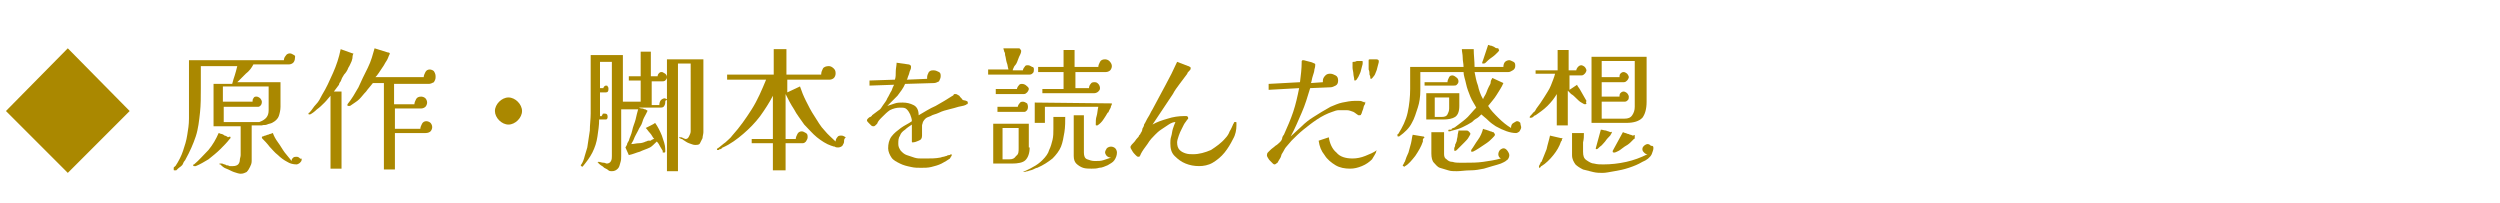
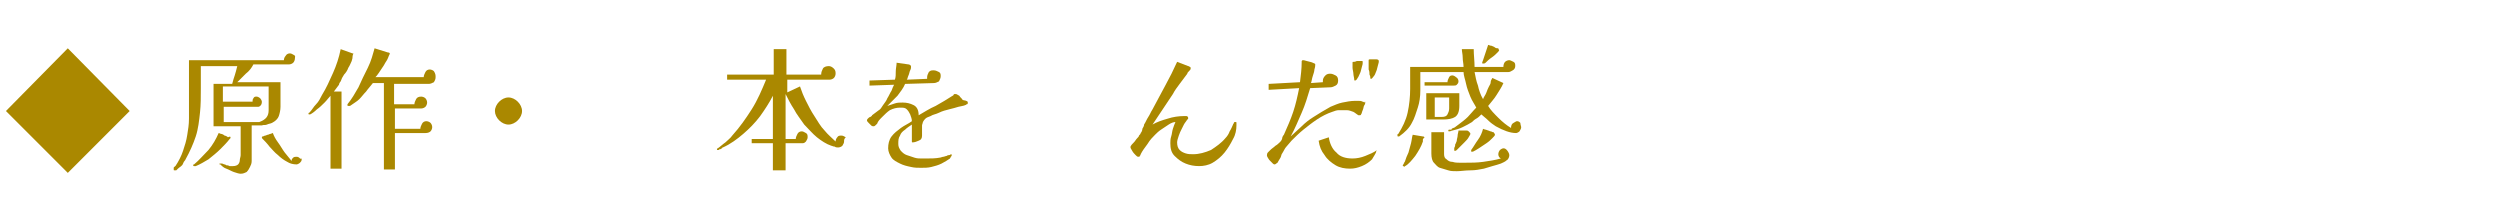
<svg xmlns="http://www.w3.org/2000/svg" version="1.1" id="レイヤー_1" x="0px" y="0px" viewBox="0 0 295 24" style="enable-background:new 0 0 295 24;" xml:space="preserve">
  <style type="text/css">
	.st0{enable-background:new    ;}
	.st1{fill:#AA8800;}
</style>
  <g class="st0">
    <path class="st1" d="M15.3,13.1L8,20.4l-7.3-7.3L8,5.7L15.3,13.1z" />
    <path class="st1" d="M34.8,6.9c0,0.2-0.1,0.4-0.2,0.5s-0.3,0.2-0.5,0.2h-4.2c-0.2,0.4-0.5,0.8-0.9,1.1c-0.3,0.3-0.7,0.7-1,1h5.1   v2.9c0,0.4-0.1,0.8-0.2,1.1s-0.4,0.6-0.8,0.8c-0.2,0.1-0.4,0.1-0.6,0.2s-0.4,0-0.6,0.1c-0.2,0-0.4,0-0.6,0c-0.2,0-0.4,0-0.6,0v3.5   c0,0.2,0,0.5,0,0.7c0,0.3-0.1,0.5-0.2,0.7c-0.1,0.2-0.2,0.4-0.4,0.6c-0.2,0.1-0.4,0.2-0.7,0.2c-0.2,0-0.5-0.1-0.8-0.2   c-0.3-0.1-0.6-0.3-0.9-0.4s-0.5-0.3-0.7-0.5c0,0,0,0-0.1,0c0,0,0,0,0-0.1c0,0,0,0,0.1,0c0,0,0.1,0,0.2,0c0.1,0,0.2,0.1,0.3,0.1   c0.1,0,0.2,0.1,0.2,0.1c0.1,0,0.2,0,0.4,0.1c0.1,0,0.3,0,0.4,0c0.3,0,0.5-0.1,0.6-0.2c0.1-0.1,0.2-0.3,0.2-0.5   c0-0.2,0.1-0.4,0.1-0.6c0-0.6,0-1.1,0-1.7c0-0.6,0-1.1,0-1.7h-3.2v-5l2.2,0c0.1-0.4,0.2-0.7,0.3-1c0.1-0.3,0.2-0.7,0.3-1.1h-4.3   c0,0.4,0,0.9,0,1.3s0,0.9,0,1.3c0,1,0,2-0.1,2.9s-0.2,1.9-0.5,2.8c-0.3,0.9-0.7,1.8-1.2,2.7c0,0.1-0.2,0.2-0.3,0.5   s-0.4,0.4-0.6,0.6c0,0-0.1,0.1-0.1,0.1c0,0-0.1,0.1-0.1,0.1c0,0,0,0-0.1,0c0,0-0.1,0-0.1,0c-0.1,0-0.1,0-0.1-0.1c0,0,0,0,0-0.1   c0,0,0-0.1,0-0.1c0,0,0-0.1,0.1-0.1c0,0,0-0.1,0.1-0.1c0.4-0.6,0.7-1.2,0.9-1.8c0.2-0.6,0.4-1.2,0.5-1.9c0.1-0.6,0.2-1.2,0.2-1.9   c0-0.6,0-1.2,0-1.9c0-0.8,0-1.6,0-2.5s0-1.7,0-2.5h11.2c0-0.2,0.1-0.4,0.2-0.5c0.1-0.2,0.3-0.3,0.5-0.3c0.2,0,0.3,0.1,0.5,0.2   S34.8,6.7,34.8,6.9z M27.2,16.2C27.2,16.2,27.2,16.2,27.2,16.2c0,0.1,0,0.1,0,0.1c0,0-0.1,0.1-0.1,0.1c-0.3,0.4-0.7,0.8-1.1,1.2   c-0.4,0.4-0.9,0.8-1.4,1.2c-0.5,0.3-1,0.6-1.5,0.8c0,0,0,0-0.1,0c0,0-0.1,0-0.1,0c-0.1,0-0.1,0-0.1-0.1c0-0.1,0-0.1,0.1-0.1   c0,0,0,0,0,0c0,0,0,0,0,0c0.6-0.5,1.1-1.1,1.7-1.7c0.5-0.6,0.9-1.3,1.2-2c0.1,0,0.2,0.1,0.3,0.1c0.1,0,0.3,0.1,0.4,0.2   c0.1,0,0.3,0.1,0.4,0.2C27.1,16.1,27.2,16.1,27.2,16.2z M31.7,13c0-0.5,0-1,0-1.4s0-1,0-1.4h-5.4v1.8h3.5c0-0.1,0-0.3,0.1-0.4   c0.1-0.2,0.2-0.2,0.4-0.2c0.1,0,0.3,0.1,0.4,0.2c0.1,0.1,0.2,0.3,0.2,0.4c0,0.1,0,0.2-0.1,0.4c-0.1,0.1-0.2,0.2-0.3,0.2h-4.1v1.8   h4.2C31.4,14.1,31.7,13.7,31.7,13z M35.6,18.8c0,0.2-0.1,0.3-0.2,0.4s-0.3,0.2-0.4,0.2c-0.4,0-0.8-0.1-1.1-0.3   c-0.4-0.2-0.8-0.5-1.1-0.8c-0.4-0.3-0.7-0.7-1-1c-0.3-0.4-0.6-0.7-0.8-0.9c-0.1-0.1-0.1-0.1-0.1-0.2c0,0,0-0.1,0.1-0.1h0   c0.1,0,0.2-0.1,0.3-0.1s0.2-0.1,0.3-0.1c0.1,0,0.2-0.1,0.3-0.1c0.1,0,0.2-0.1,0.3-0.1c0.1,0.3,0.3,0.7,0.6,1.1s0.5,0.8,0.8,1.2   c0.3,0.4,0.6,0.7,0.8,1c0-0.2,0.1-0.3,0.2-0.4c0.1-0.1,0.3-0.1,0.4-0.1c0.2,0,0.3,0.1,0.4,0.2S35.6,18.6,35.6,18.8z" />
    <path class="st1" d="M41.6,6.7c0,0.1,0,0.2-0.1,0.5c-0.1,0.2-0.2,0.5-0.4,0.8c-0.1,0.3-0.3,0.6-0.5,0.8c-0.2,0.3-0.3,0.5-0.4,0.8   C40.1,9.7,40,9.9,40,10c-0.1,0.1-0.2,0.3-0.3,0.4c-0.1,0.1-0.2,0.3-0.3,0.4h0.9v9.1h-1.3v-8.6c-0.2,0.2-0.4,0.5-0.7,0.8   c-0.3,0.3-0.6,0.6-0.9,0.8c-0.3,0.3-0.6,0.5-0.8,0.6c0,0-0.1,0-0.1,0c-0.1,0-0.1,0-0.1-0.1c0,0,0-0.1,0.1-0.1   c0.3-0.3,0.5-0.7,0.8-1c0.3-0.3,0.5-0.7,0.7-1.1c0.5-0.8,0.9-1.7,1.3-2.6c0.4-0.9,0.7-1.8,0.9-2.8l1.4,0.5c0,0,0,0,0.1,0   c0,0,0,0,0,0C41.6,6.6,41.6,6.6,41.6,6.7z M51.4,9.1c0,0.3-0.1,0.4-0.2,0.6c-0.2,0.1-0.4,0.2-0.6,0.2h-4.1v2.4h2.4   c0-0.2,0.1-0.4,0.2-0.6c0.1-0.2,0.3-0.3,0.6-0.3c0.2,0,0.4,0.1,0.5,0.2s0.2,0.3,0.2,0.5c0,0.2-0.1,0.4-0.2,0.5   c-0.1,0.1-0.3,0.2-0.5,0.2h-3.1v2.4h3c0-0.2,0.1-0.4,0.2-0.6c0.1-0.2,0.3-0.3,0.5-0.3c0.2,0,0.4,0.1,0.5,0.2s0.2,0.3,0.2,0.5   c0,0.2-0.1,0.4-0.2,0.5c-0.1,0.1-0.3,0.2-0.6,0.2h-3.6V20h-1.3V9.8h-1.3c-0.3,0.4-0.6,0.7-0.8,1c-0.3,0.3-0.5,0.6-0.8,0.9   c-0.3,0.3-0.7,0.5-1.1,0.8c0,0,0,0-0.1,0c0,0-0.1,0-0.1,0c-0.1,0-0.1,0-0.1-0.1c0,0,0-0.1,0-0.1c0.5-0.6,0.9-1.3,1.3-2   C42.6,9.6,43,8.8,43.4,8c0.4-0.8,0.6-1.6,0.8-2.3l1.6,0.5c0,0,0,0,0.1,0s0,0,0,0c0,0,0.1,0.1,0.1,0.1c0,0.1-0.1,0.2-0.2,0.5   c-0.1,0.3-0.3,0.5-0.5,0.9c-0.2,0.3-0.4,0.6-0.6,0.9c-0.2,0.3-0.3,0.4-0.4,0.5H50c0-0.2,0.1-0.4,0.2-0.6c0.1-0.2,0.3-0.3,0.5-0.3   c0.2,0,0.4,0.1,0.5,0.2C51.4,8.7,51.4,8.9,51.4,9.1z" />
    <path class="st1" d="M61.6,13.1c0,0.4-0.2,0.8-0.5,1.1c-0.3,0.3-0.7,0.5-1.1,0.5c-0.4,0-0.8-0.2-1.1-0.5s-0.5-0.7-0.5-1.1   s0.2-0.8,0.5-1.1c0.3-0.3,0.7-0.5,1.1-0.5c0.4,0,0.8,0.2,1.1,0.5C61.4,12.3,61.6,12.7,61.6,13.1z" />
-     <path class="st1" d="M78.5,12.1c0,0.2-0.1,0.4-0.2,0.5s-0.3,0.1-0.5,0.1h-2.4c0.2,0.1,0.3,0.1,0.4,0.1c0.1,0,0.2,0.1,0.3,0.1   c0.1,0,0.2,0.1,0.2,0.1c0.1,0,0.1,0.1,0.1,0.1c0,0-0.1,0.2-0.2,0.4c-0.1,0.2-0.3,0.5-0.4,0.9s-0.4,0.7-0.5,1   c-0.2,0.4-0.4,0.7-0.5,1c-0.1,0.3-0.3,0.5-0.3,0.6c0.3,0,0.6-0.1,0.9-0.1c0.3,0,0.6-0.1,0.8-0.2c0.1,0,0.2-0.1,0.3-0.1   c0.1,0,0.1,0,0.2,0c0.1,0,0.1,0,0.2-0.1c0.1,0,0.1-0.1,0.3-0.1c-0.2-0.2-0.3-0.5-0.5-0.7c-0.2-0.2-0.3-0.4-0.5-0.6   c0.2-0.1,0.4-0.2,0.6-0.3c0.2-0.1,0.4-0.2,0.5-0.3c0.3,0.4,0.6,1,0.8,1.5c0.2,0.6,0.4,1.1,0.4,1.6v0.1c0,0,0,0.1,0,0.2   c0,0.1-0.1,0.1-0.1,0.1c0,0-0.1,0-0.1,0c0,0,0,0-0.1,0c0,0,0-0.1,0-0.1c0,0,0,0,0-0.1c-0.1-0.2-0.2-0.3-0.3-0.5   c-0.1-0.2-0.2-0.4-0.4-0.6c-0.3,0.3-0.6,0.6-0.8,0.7c-0.4,0.2-0.8,0.3-1.2,0.5c-0.4,0.1-0.8,0.3-1.3,0.4l-0.4-0.9   c0.1-0.2,0.2-0.3,0.2-0.4c0-0.1,0.1-0.2,0.2-0.4c0.1-0.4,0.3-0.7,0.4-1.2s0.3-0.9,0.4-1.3c0.1-0.4,0.2-0.9,0.3-1.2h-2v5.5   c0,0.3,0,0.5-0.1,0.8s-0.1,0.5-0.3,0.7s-0.4,0.3-0.7,0.3c-0.1,0-0.3,0-0.4-0.1c-0.1-0.1-0.3-0.2-0.5-0.3c-0.1-0.1-0.2-0.2-0.4-0.3   c-0.1-0.1-0.3-0.2-0.3-0.3c-0.1,0-0.1-0.1,0-0.1c0,0,0,0,0.1,0c0.1,0,0.3,0.1,0.5,0.1c0.2,0,0.3,0.1,0.4,0.1c0.2,0,0.4-0.1,0.5-0.3   s0.1-0.4,0.1-0.6V7.3h-1.4c0,0.3,0,0.7,0,1c0,0.3,0,0.6,0,0.9v1.2h0.4c0-0.1,0.1-0.2,0.1-0.2s0.1-0.1,0.2-0.1c0.1,0,0.2,0,0.2,0.1   c0.1,0.1,0.1,0.2,0.1,0.3c0,0.3-0.1,0.4-0.3,0.4h-0.7V12c0,0.3,0,0.6,0,0.8s0,0.6,0,0.9H71c0-0.1,0.1-0.1,0.1-0.2   c0-0.1,0.1-0.1,0.2-0.1c0.3,0,0.4,0.1,0.4,0.4c0,0.2-0.1,0.3-0.2,0.3c0,0-0.1,0-0.1,0c0,0-0.1,0-0.1,0c0,0,0,0,0,0c0,0,0,0,0,0   h-0.6c0,0.7-0.1,1.3-0.2,2c-0.1,0.7-0.3,1.3-0.6,1.9c-0.3,0.6-0.7,1.1-1.1,1.6c-0.1,0.1-0.1,0.1-0.2,0c-0.1-0.1-0.1-0.1,0-0.2   c0.2-0.3,0.3-0.6,0.4-1c0.1-0.3,0.2-0.7,0.3-1c0.1-0.7,0.2-1.3,0.3-2c0-0.7,0.1-1.3,0.1-2c0-1.1,0-2.3,0-3.4s0-2.3,0-3.5h3.8v5.5   h2.1V9.5h-1.4V9h1.4V6.1h1.2V9h0.8c0-0.2,0.1-0.3,0.2-0.4c0.1-0.1,0.2-0.1,0.3-0.1c0.1,0,0.2,0.1,0.4,0.2c0.1,0.1,0.2,0.2,0.2,0.4   c0,0.2-0.1,0.3-0.2,0.4s-0.3,0.1-0.4,0.1h-1.2v2.8h0.9c0-0.3,0.1-0.5,0.2-0.6c0.1-0.1,0.3-0.2,0.4-0.2c0.1,0,0.3,0.1,0.4,0.2   C78.5,11.8,78.5,11.9,78.5,12.1z M83,15c0,0.2,0,0.4,0,0.6c0,0.2-0.1,0.5-0.1,0.7c-0.1,0.2-0.2,0.4-0.3,0.6   c-0.1,0.2-0.3,0.2-0.6,0.2c-0.2,0-0.4-0.1-0.7-0.2c-0.3-0.1-0.5-0.3-0.7-0.4c-0.1-0.1-0.1-0.1-0.2-0.1c-0.1,0-0.1-0.1-0.2-0.1   c-0.1,0-0.1-0.1,0-0.1c0,0,0.1,0,0.1,0c0.1,0,0.2,0,0.3,0.1c0.1,0,0.2,0.1,0.3,0.1c0.2,0,0.3-0.1,0.4-0.3c0.1-0.2,0.2-0.4,0.2-0.6   c0-0.2,0-0.4,0-0.5V7.5H80v12.7h-1.3V7H83V15z" />
    <path class="st1" d="M99.6,16.7c0,0.2-0.1,0.3-0.2,0.5c-0.1,0.1-0.3,0.2-0.5,0.2c-0.1,0-0.3,0-0.4-0.1c-0.2,0-0.3-0.1-0.4-0.1   c-0.6-0.2-1.2-0.6-1.7-1c-0.5-0.4-1-1-1.5-1.5c-0.4-0.6-0.9-1.2-1.2-1.8c-0.4-0.6-0.7-1.2-1-1.8v5.3h1.2c0-0.2,0.1-0.4,0.2-0.6   c0.1-0.2,0.3-0.3,0.5-0.3c0.2,0,0.3,0.1,0.5,0.2s0.2,0.3,0.2,0.5c0,0.2-0.1,0.3-0.2,0.5c-0.1,0.1-0.2,0.2-0.4,0.2l-2,0v3.2h-1.5   v-3.2l-2.5,0v-0.5l2.5,0v-5.1c-0.4,0.8-1,1.7-1.5,2.4c-0.6,0.8-1.3,1.5-2,2.1c-0.7,0.6-1.5,1.2-2.4,1.6c0,0-0.1,0-0.1,0.1   c-0.1,0-0.1,0.1-0.2,0.1c-0.1,0-0.1,0-0.2,0.1c-0.1,0-0.1,0-0.1,0c-0.1,0-0.1,0-0.1-0.1c0,0,0-0.1,0.1-0.1c0.3-0.2,0.6-0.5,0.9-0.7   c0.3-0.3,0.6-0.5,0.8-0.8c0.9-1,1.6-2,2.3-3.1s1.2-2.3,1.7-3.5l-4.6,0V8.8l5.5,0v-3h1.5v3h4.1c0-0.3,0.1-0.5,0.2-0.7   c0.1-0.2,0.4-0.3,0.7-0.3c0.2,0,0.4,0.1,0.6,0.3s0.2,0.4,0.2,0.6c0,0.2-0.1,0.4-0.2,0.5c-0.1,0.1-0.3,0.2-0.5,0.2l-5,0v1.5l1.5-0.7   c0.2,0.6,0.4,1.1,0.7,1.7c0.3,0.6,0.6,1.2,1,1.8c0.4,0.6,0.7,1.2,1.2,1.7c0.4,0.5,0.9,0.9,1.3,1.3c0-0.2,0.1-0.4,0.2-0.5   c0.1-0.2,0.3-0.2,0.5-0.2c0.2,0,0.3,0.1,0.5,0.2C99.6,16.4,99.6,16.5,99.6,16.7z" />
    <path class="st1" d="M114.2,12.1c0,0.1,0,0.2-0.1,0.2s-0.1,0.1-0.2,0.1c-0.2,0.1-0.4,0.1-0.8,0.2c-0.3,0.1-0.7,0.2-1.1,0.3   s-0.8,0.2-1.2,0.4s-0.7,0.2-1,0.4c-0.3,0.1-0.5,0.2-0.6,0.3c-0.1,0.1-0.2,0.2-0.3,0.4c0,0.1-0.1,0.3-0.1,0.4c0,0.2,0,0.4,0,0.6   c0,0.2,0,0.4,0,0.6c0,0.3-0.1,0.5-0.4,0.6c-0.2,0.1-0.5,0.2-0.7,0.2c-0.1,0-0.1,0-0.1-0.1s0-0.1,0-0.2c0,0,0-0.1,0-0.1s0-0.1,0-0.1   c0-0.3,0-0.5,0-0.8s0-0.5,0-0.8c-0.3,0.2-0.6,0.4-0.8,0.6c-0.3,0.2-0.5,0.4-0.6,0.7c-0.2,0.3-0.2,0.6-0.2,1c0,0.3,0.1,0.5,0.3,0.8   c0.2,0.2,0.4,0.4,0.7,0.5c0.3,0.1,0.6,0.2,0.9,0.3c0.3,0.1,0.6,0.1,0.8,0.1c0.1,0,0.2,0,0.3,0c0.1,0,0.2,0,0.3,0   c0.5,0,1.1,0,1.6-0.1c0.1,0,0.3-0.1,0.4-0.1s0.3-0.1,0.4-0.1c0,0,0.1-0.1,0.3-0.1c0.1,0,0.2-0.1,0.2-0.1c0.1,0,0.1,0,0.1,0.1   c0,0.1,0,0.1-0.1,0.2c0,0.1-0.1,0.1-0.1,0.2c-0.3,0.2-0.6,0.4-1,0.6s-0.8,0.3-1.2,0.4s-0.8,0.1-1.2,0.1c-0.4,0-0.8,0-1.2-0.1   c-0.5-0.1-0.9-0.2-1.3-0.4s-0.8-0.4-1-0.7s-0.4-0.7-0.4-1.1c0-0.5,0.1-1,0.4-1.4s0.7-0.7,1.1-1c0.4-0.3,0.9-0.5,1.3-0.8   c0-0.3-0.1-0.5-0.2-0.8c-0.1-0.2-0.2-0.4-0.4-0.6c-0.2-0.2-0.4-0.2-0.8-0.2c-0.4,0-0.8,0.1-1.2,0.3c-0.3,0.2-0.6,0.5-0.9,0.8   c-0.3,0.3-0.5,0.5-0.6,0.8c-0.2,0.2-0.3,0.3-0.4,0.3c-0.1,0-0.2,0-0.3-0.1c-0.1-0.1-0.2-0.2-0.3-0.3c-0.1-0.1-0.2-0.2-0.2-0.3   c0,0,0-0.1,0.1-0.2c0.1-0.1,0.2-0.2,0.3-0.2c0.1-0.1,0.2-0.1,0.2-0.2c0.1-0.1,0.3-0.2,0.4-0.3s0.3-0.2,0.4-0.3   c0.2-0.1,0.3-0.3,0.5-0.6c0.2-0.3,0.4-0.5,0.5-0.8c0.2-0.3,0.3-0.6,0.5-0.9c0.1-0.3,0.2-0.5,0.3-0.7l-2.9,0.1l0-0.6l3-0.1   c0.1-0.3,0.1-0.6,0.1-1c0-0.3,0.1-0.7,0.1-1l1.4,0.2c0.1,0,0.1,0,0.2,0.1c0.1,0,0.1,0.1,0.1,0.2c0,0.1,0,0.2-0.1,0.4   c-0.1,0.2-0.1,0.4-0.2,0.6s-0.1,0.4-0.2,0.5l2.4-0.1c0,0,0-0.1,0-0.1c0,0,0,0,0-0.1c0-0.2,0.1-0.4,0.2-0.6c0.2-0.2,0.3-0.2,0.6-0.2   c0.2,0,0.4,0.1,0.6,0.2s0.2,0.3,0.2,0.5c0,0.2-0.1,0.4-0.2,0.6c-0.2,0.1-0.4,0.2-0.6,0.2l-3.4,0.1c-0.2,0.5-0.6,1-0.9,1.4   c-0.4,0.4-0.8,0.8-1.2,1.2c0.3-0.1,0.6-0.2,0.9-0.3c0.3-0.1,0.6-0.1,0.9-0.1c0.5,0,0.9,0.1,1.3,0.3c0.4,0.2,0.6,0.6,0.6,1.2   c0.7-0.4,1.3-0.8,2-1.1c0.7-0.4,1.4-0.8,2-1.2c0,0,0.1,0,0.1-0.1c0,0,0.1-0.1,0.1-0.1c0,0,0.1,0,0.1,0c0,0,0.1,0,0.1,0   c0.1,0,0.2,0.1,0.4,0.2c0.1,0.2,0.3,0.3,0.4,0.5C114.2,11.9,114.2,12,114.2,12.1z" />
-     <path class="st1" d="M122,8.2c0,0.1,0,0.3-0.1,0.4c-0.1,0.1-0.2,0.2-0.4,0.2h-4.9V8.2h2.4c-0.1-0.3-0.1-0.6-0.2-0.8   c-0.1-0.3-0.1-0.6-0.2-0.9c0-0.1,0-0.3-0.1-0.4c0-0.1-0.1-0.3-0.1-0.4h1.8c0.1,0,0.1,0,0.2,0.1c0,0.1,0.1,0.1,0.1,0.2   c0,0,0,0.2-0.1,0.4c-0.1,0.2-0.2,0.4-0.3,0.7c-0.1,0.3-0.2,0.5-0.4,0.7c-0.1,0.2-0.2,0.4-0.2,0.5h1.2c0-0.1,0.1-0.3,0.2-0.4   c0.1-0.2,0.2-0.2,0.4-0.2c0.2,0,0.3,0.1,0.5,0.2C122,7.9,122,8.1,122,8.2z M121.5,17.4c0,0.7-0.2,1.2-0.5,1.5   c-0.3,0.3-0.9,0.4-1.6,0.4h-2.2v-4.7h4.2V17.4z M121.4,10.5c0,0.1-0.1,0.3-0.2,0.4c-0.1,0.1-0.2,0.2-0.4,0.2h-3.3v-0.6h2.5   c0-0.1,0.1-0.3,0.2-0.4c0.1-0.2,0.3-0.2,0.4-0.2c0.2,0,0.4,0.1,0.5,0.2S121.4,10.3,121.4,10.5z M121.3,12.6c0,0.1,0,0.2-0.1,0.4   c-0.1,0.1-0.2,0.2-0.3,0.2h-3.2v-0.6h2.4c0-0.1,0.1-0.3,0.2-0.4c0.1-0.2,0.3-0.2,0.4-0.2c0.2,0,0.3,0.1,0.5,0.2   C121.2,12.2,121.3,12.4,121.3,12.6z M120.2,17.5c0-0.4,0-0.8,0-1.2c0-0.4,0-0.8,0-1.2h-1.9v3.7h0.8c0.4,0,0.6-0.1,0.8-0.4   C120.2,18.2,120.2,17.9,120.2,17.5z M125.7,13.5c0,0.8,0,1.5-0.1,2.1s-0.2,1.2-0.4,1.7c-0.2,0.5-0.6,1-1,1.4   c-0.5,0.4-1.1,0.8-1.8,1.1c-0.1,0-0.3,0.1-0.5,0.2c-0.2,0.1-0.4,0.1-0.6,0.2c-0.2,0-0.3,0.1-0.5,0.1c0,0,0,0-0.1,0c0,0,0,0,0,0   c0,0,0,0,0,0c0,0,0,0,0,0c0,0,0,0,0,0c0.4-0.2,0.9-0.4,1.2-0.6c0.4-0.2,0.8-0.5,1.1-0.8c0.4-0.4,0.7-0.8,0.8-1.2   c0.2-0.4,0.3-0.8,0.4-1.2c0.1-0.4,0.1-0.9,0.1-1.3c0-0.5,0-0.9,0-1.4H125.7z M131.2,12.2c0,0.1,0,0.2-0.1,0.3   c0,0.2-0.1,0.3-0.2,0.5s-0.1,0.3-0.2,0.3c-0.1,0.2-0.3,0.5-0.5,0.8s-0.4,0.5-0.7,0.7c0,0-0.1,0-0.1,0c-0.1,0-0.1,0-0.1-0.1v0   c0-0.4,0-0.7,0.1-1s0.1-0.7,0.2-1.1h-6.3v1.9h-1.2v-2.4L131.2,12.2C131.2,12.1,131.2,12.1,131.2,12.2z M131.2,7.8   c0,0.2-0.1,0.4-0.2,0.5c-0.1,0.1-0.3,0.2-0.5,0.2h-3.6v1.9h1.6c0-0.2,0.1-0.4,0.2-0.5c0.1-0.2,0.3-0.2,0.5-0.2   c0.2,0,0.3,0.1,0.4,0.2c0.1,0.1,0.2,0.3,0.2,0.5c0,0.2-0.1,0.3-0.2,0.4s-0.3,0.2-0.5,0.2h-6.1v-0.5h2.5V8.5h-3V7.9h3v-2h1.3v2h2.8   c0-0.2,0.1-0.4,0.2-0.6c0.1-0.2,0.3-0.3,0.6-0.3c0.2,0,0.4,0.1,0.5,0.2C131.1,7.4,131.2,7.6,131.2,7.8z M131.8,18   c0,0.3-0.1,0.6-0.3,0.9s-0.5,0.4-0.8,0.6c-0.3,0.1-0.6,0.3-1,0.3c-0.3,0.1-0.6,0.1-0.9,0.1c-0.3,0-0.7,0-1-0.1   c-0.3-0.1-0.6-0.3-0.8-0.5s-0.3-0.5-0.3-0.9c0-0.8,0-1.6,0-2.4s0-1.6,0-2.4h1.2V18c0,0.4,0.1,0.7,0.4,0.8c0.3,0.1,0.5,0.2,0.9,0.2   s0.7,0,1-0.1c0.3-0.1,0.6-0.2,0.9-0.3c0,0,0,0,0,0s0,0,0,0c-0.2,0-0.4-0.1-0.5-0.2s-0.2-0.3-0.2-0.4c0-0.2,0.1-0.3,0.2-0.5   c0.1-0.1,0.3-0.2,0.5-0.2s0.4,0.1,0.5,0.2C131.7,17.6,131.8,17.8,131.8,18z" />
    <path class="st1" d="M145.9,14.8c0,0.5-0.1,1.1-0.4,1.6c-0.3,0.6-0.6,1.1-1,1.6c-0.4,0.5-0.9,0.9-1.4,1.2c-0.5,0.3-1.1,0.4-1.6,0.4   c-0.6,0-1.1-0.1-1.6-0.3c-0.5-0.2-0.9-0.5-1.3-0.9s-0.5-0.9-0.5-1.5c0-0.2,0-0.5,0.1-0.8s0.1-0.6,0.2-0.9s0.2-0.6,0.3-0.8   c-0.2,0-0.5,0.1-0.8,0.3c-0.3,0.2-0.6,0.4-0.9,0.6c-0.3,0.2-0.5,0.4-0.7,0.6c-0.3,0.3-0.6,0.6-0.9,1.1c-0.3,0.4-0.6,0.8-0.8,1.2   c0,0.1-0.1,0.2-0.1,0.2c0,0.1-0.1,0.1-0.2,0.1c-0.1,0-0.2-0.1-0.3-0.2s-0.3-0.3-0.4-0.5c-0.1-0.2-0.2-0.3-0.2-0.4c0,0,0-0.1,0-0.1   c0.1-0.2,0.2-0.3,0.4-0.5s0.2-0.3,0.4-0.5c0.1-0.1,0.2-0.2,0.2-0.3c0.1-0.1,0.2-0.2,0.2-0.3c0.1-0.1,0.2-0.3,0.2-0.5   c0.1-0.2,0.2-0.3,0.2-0.5c0.2-0.3,0.3-0.6,0.5-0.9c0.2-0.3,0.3-0.6,0.5-0.9c0.5-0.9,1-1.9,1.5-2.8c0.5-0.9,1-1.9,1.4-2.8l1.3,0.5   c0.1,0,0.2,0.1,0.2,0.1c0.1,0,0.1,0.1,0.1,0.2c0,0.1-0.1,0.2-0.2,0.3c-0.1,0.1-0.2,0.2-0.2,0.3c-0.3,0.4-0.6,0.8-0.9,1.2   c-0.3,0.4-0.6,0.8-0.8,1.2c-0.4,0.6-0.8,1.2-1.2,1.8s-0.8,1.2-1.2,1.8c0.5-0.3,1.1-0.5,1.8-0.7c0.6-0.2,1.3-0.3,1.9-0.3   c0.1,0,0.2,0,0.3,0c0.1,0,0.2,0.1,0.2,0.2c0,0,0,0.1,0,0.1c0,0,0,0.1-0.1,0.1c-0.1,0.2-0.3,0.4-0.4,0.6c-0.1,0.2-0.2,0.4-0.3,0.6   c-0.1,0.2-0.2,0.4-0.3,0.7c-0.1,0.3-0.2,0.6-0.2,0.8c0,0.4,0.1,0.7,0.3,0.9c0.2,0.2,0.4,0.3,0.7,0.4c0.3,0.1,0.6,0.1,0.9,0.1   c0.7,0,1.4-0.2,2.1-0.5c0.6-0.4,1.2-0.8,1.7-1.4c0.2-0.2,0.4-0.5,0.5-0.8c0.2-0.3,0.3-0.6,0.4-0.8c0-0.1,0.1-0.1,0.1-0.2   c0-0.1,0.1-0.1,0.2-0.1c0.1,0,0.1,0,0.1,0.1S145.9,14.7,145.9,14.8z" />
    <path class="st1" d="M161.1,12.1c0,0,0,0.2-0.1,0.3s-0.1,0.4-0.2,0.6c-0.1,0.2-0.1,0.4-0.2,0.5c0,0.1-0.1,0.1-0.2,0.1   c-0.1,0-0.1,0-0.1,0c-0.2-0.1-0.4-0.3-0.6-0.4c-0.3-0.1-0.5-0.2-0.8-0.2c-0.3,0-0.6,0-0.9,0s-0.5,0.1-0.8,0.2   c-0.6,0.2-1.2,0.5-1.8,0.9c-0.6,0.4-1.1,0.8-1.6,1.2c-0.5,0.4-1,0.9-1.4,1.3c-0.2,0.2-0.4,0.5-0.6,0.7c-0.2,0.2-0.3,0.5-0.5,0.8   c-0.1,0.1-0.1,0.3-0.2,0.5c-0.1,0.2-0.2,0.3-0.3,0.5c0,0.1-0.1,0.1-0.2,0.2s-0.2,0.1-0.2,0.1c0,0-0.1,0-0.2-0.1   c-0.1-0.1-0.2-0.2-0.3-0.3c-0.1-0.1-0.2-0.2-0.3-0.4s-0.1-0.2-0.1-0.2c0-0.1,0-0.3,0.1-0.4s0.2-0.2,0.3-0.3   c0.2-0.2,0.4-0.3,0.6-0.5c0.2-0.1,0.4-0.3,0.6-0.5c0.1-0.1,0.2-0.3,0.2-0.4s0.1-0.3,0.2-0.4c0.4-0.9,0.8-1.8,1.1-2.7   c0.3-0.9,0.5-1.8,0.7-2.8l-3.6,0.2l0-0.7l3.7-0.2c0.1-0.8,0.2-1.6,0.2-2.4c0,0,0-0.1,0-0.1s0.1-0.1,0.1-0.1c0.1,0,0.2,0,0.5,0.1   c0.3,0.1,0.5,0.1,0.7,0.2c0.2,0.1,0.3,0.1,0.3,0.2c0,0.1,0,0.3-0.1,0.6c0,0.2-0.1,0.5-0.2,0.8c-0.1,0.3-0.1,0.5-0.2,0.8l1.4-0.1   c0,0,0-0.1,0-0.1c0,0,0-0.1,0-0.1c0-0.2,0.1-0.4,0.3-0.6c0.2-0.2,0.4-0.2,0.6-0.2c0.2,0,0.4,0.1,0.6,0.2c0.2,0.1,0.3,0.3,0.3,0.6   c0,0.3-0.1,0.5-0.3,0.6c-0.2,0.1-0.4,0.2-0.6,0.2l-2.4,0.1c-0.3,1-0.6,2-1,2.9c-0.4,0.9-0.8,1.9-1.3,2.8c0.4-0.4,0.9-0.8,1.3-1.2   c0.4-0.4,0.9-0.8,1.4-1.1c0.6-0.4,1.3-0.8,2-1.2c0.5-0.2,0.9-0.4,1.4-0.5s1-0.2,1.5-0.2c0.1,0,0.2,0,0.4,0s0.3,0,0.5,0.1   c0.1,0,0.2,0.1,0.2,0.1C161.1,11.9,161.1,12,161.1,12.1z M162.4,17.8c0,0.2-0.1,0.3-0.2,0.5c-0.1,0.2-0.2,0.3-0.3,0.5   c-0.3,0.3-0.7,0.6-1.2,0.8c-0.5,0.2-0.9,0.3-1.4,0.3c-0.6,0-1.2-0.1-1.7-0.4c-0.5-0.3-1-0.7-1.3-1.2c-0.4-0.5-0.6-1-0.7-1.7   l1.2-0.4c0.1,0.7,0.4,1.4,0.9,1.8c0.4,0.5,1.1,0.7,1.9,0.7c0.5,0,1-0.1,1.5-0.3s1-0.4,1.4-0.7C162.4,17.7,162.4,17.7,162.4,17.8z    M160.8,7.4c0,0.1,0,0.2-0.1,0.5s-0.1,0.5-0.2,0.7c-0.1,0.2-0.2,0.5-0.3,0.6c-0.1,0.2-0.2,0.3-0.3,0.3c-0.1,0-0.1,0-0.1-0.1   c0-0.2-0.1-0.5-0.1-0.7s-0.1-0.5-0.1-0.7c0-0.1,0-0.2,0-0.3c0-0.1,0-0.2,0-0.3c0-0.1,0-0.1,0.1-0.1c0.1,0,0.2,0,0.4-0.1   c0.1,0,0.2,0,0.3,0c0.1,0,0.2,0,0.3,0C160.8,7.2,160.8,7.2,160.8,7.4z M162.7,7.2c0,0.1,0,0.2-0.1,0.5s-0.1,0.5-0.2,0.7   c-0.1,0.3-0.2,0.5-0.3,0.6s-0.2,0.3-0.3,0.3c-0.1,0-0.1,0-0.1-0.1h0c0-0.1,0-0.2-0.1-0.4c0-0.2,0-0.4-0.1-0.6c0-0.2,0-0.5,0-0.7   c0-0.2,0-0.3,0-0.4c0-0.1,0.1-0.1,0.2-0.1c0.1,0,0.3,0,0.4,0c0.2,0,0.3,0,0.3,0C162.6,7,162.7,7.1,162.7,7.2z" />
    <path class="st1" d="M179.5,15c0,0.2-0.1,0.3-0.2,0.5c-0.1,0.1-0.3,0.2-0.4,0.2c-0.7,0-1.5-0.3-2.4-0.8c-0.3-0.2-0.6-0.4-0.9-0.7   c-0.3-0.3-0.6-0.5-0.8-0.7c-0.2,0.2-0.4,0.4-0.6,0.5s-0.4,0.3-0.5,0.4c-0.3,0.2-0.7,0.4-1.1,0.6c-0.4,0.2-0.8,0.3-1.2,0.4   c-0.1,0-0.2,0.1-0.4,0.1c-0.1,0-0.1,0-0.1-0.1c0,0,0-0.1,0.1-0.1c0,0,0,0,0.1,0s0,0,0.1,0c0.1,0,0.1,0,0.1-0.1   c0.1-0.1,0.3-0.1,0.4-0.2c0.1-0.1,0.3-0.2,0.4-0.3c0.4-0.3,0.8-0.6,1.1-0.9s0.6-0.7,1-1.1c-0.2-0.4-0.5-0.8-0.7-1.3   c-0.2-0.5-0.4-1-0.5-1.5c-0.1-0.5-0.3-1-0.3-1.4h-5.1c0,0.8,0,1.5,0,2.2c0,0.7-0.1,1.4-0.3,2c-0.2,0.6-0.4,1.3-0.7,1.8   c-0.3,0.6-0.8,1.1-1.5,1.6c0,0,0,0,0,0c0,0,0,0,0,0c0,0,0,0,0,0c0,0,0,0,0,0c0,0-0.1,0-0.1,0c-0.1,0-0.1,0-0.1-0.1c0,0,0,0,0-0.1   c0,0,0,0,0,0c0,0,0,0,0,0c0,0,0-0.1,0.1-0.1c0,0,0,0,0,0c0.5-0.8,0.9-1.6,1.1-2.5c0.2-0.9,0.3-1.9,0.3-2.8c0-0.4,0-0.9,0-1.3   s0-0.9,0-1.3h6.3c0-0.4-0.1-0.7-0.1-1.1s-0.1-0.7-0.1-1l1.4,0c0,0.7,0.1,1.4,0.1,2.1h3.4c0-0.3,0.1-0.5,0.2-0.6   c0.1-0.1,0.3-0.2,0.5-0.2c0.1,0,0.3,0.1,0.5,0.2c0.2,0.1,0.2,0.3,0.2,0.5c0,0.2-0.1,0.4-0.3,0.5c-0.2,0.1-0.3,0.2-0.5,0.2H174   c0.1,0.5,0.2,1.1,0.4,1.6c0.1,0.5,0.3,1.1,0.6,1.6c0.1-0.3,0.3-0.5,0.4-0.8s0.2-0.5,0.3-0.7c0.1-0.2,0.2-0.3,0.2-0.5   s0.1-0.3,0.2-0.5l1.3,0.6c-0.2,0.5-0.5,0.9-0.8,1.4c-0.3,0.5-0.7,0.9-1,1.3c0.3,0.5,0.7,0.9,1.2,1.4c0.5,0.5,1,0.9,1.5,1.2   c0-0.3,0.1-0.5,0.3-0.6c0.2-0.1,0.3-0.2,0.4-0.2c0.2,0,0.3,0.1,0.4,0.2C179.4,14.7,179.5,14.9,179.5,15z M167.9,16.5   c0,0,0,0.1,0,0.1s0,0.1,0,0.1c-0.2,0.6-0.5,1.1-0.9,1.7c-0.4,0.5-0.8,1-1.2,1.2c-0.1,0.1-0.1,0.1-0.2,0c-0.1,0-0.1-0.1,0-0.2   c0-0.1,0.1-0.1,0.1-0.2c0-0.1,0.1-0.1,0.1-0.2c0.1-0.3,0.2-0.6,0.4-1c0.1-0.4,0.2-0.7,0.3-1.1c0.1-0.4,0.1-0.7,0.2-1l1.2,0.2   c0.1,0,0.1,0,0.2,0.1C167.9,16.4,167.9,16.4,167.9,16.5z M172.1,9.6c0,0.2-0.1,0.3-0.2,0.4c-0.1,0.1-0.2,0.1-0.4,0.1h-3.4V9.7h2.7   c0-0.2,0.1-0.4,0.2-0.6s0.3-0.2,0.4-0.2c0.1,0,0.3,0.1,0.4,0.2C172,9.2,172.1,9.4,172.1,9.6z M172.2,12.5c0,0.7-0.2,1.1-0.5,1.3   c-0.3,0.2-0.8,0.3-1.4,0.3h-2v-3.1h3.9V12.5z M178.1,18.3c0,0.2-0.1,0.5-0.3,0.6c-0.2,0.2-0.5,0.3-0.7,0.4c-0.3,0.1-0.6,0.2-1,0.3   c-0.3,0.1-0.7,0.2-1,0.3c-0.5,0.1-1,0.2-1.6,0.2c-0.6,0-1.1,0.1-1.6,0.1c-0.4,0-0.7,0-1-0.1s-0.7-0.2-1-0.3s-0.5-0.4-0.7-0.6   s-0.3-0.6-0.3-1.1v-2.5h1.5c0,0.4,0,0.9,0,1.3c0,0.4,0,0.8,0,1.3c0,0.3,0.1,0.5,0.3,0.6c0.2,0.2,0.4,0.3,0.7,0.3   c0.3,0.1,0.6,0.1,0.8,0.1c0.3,0,0.5,0,0.7,0c0.7,0,1.4,0,2.1-0.1c0.7-0.1,1.4-0.2,2.1-0.4c-0.2-0.1-0.3-0.3-0.3-0.5   c0-0.2,0.1-0.4,0.2-0.5c0.1-0.1,0.3-0.2,0.4-0.2c0.2,0,0.3,0.1,0.4,0.2S178.1,18.1,178.1,18.3z M171,11.5h-1.7v2.3h0.8   c0.4,0,0.6-0.1,0.7-0.3c0.1-0.2,0.2-0.4,0.2-0.7V11.5z M173.5,15.8c0,0.1-0.1,0.2-0.2,0.4c-0.1,0.2-0.3,0.4-0.5,0.6   s-0.4,0.4-0.6,0.6c-0.1,0.1-0.1,0.1-0.2,0.2s-0.1,0.1-0.1,0.1c-0.1,0.1-0.2,0.1-0.2,0.1c-0.1,0-0.1,0-0.1-0.1c0,0,0,0,0-0.1   c0,0,0-0.1,0-0.1c0-0.1,0.1-0.2,0.1-0.3c0-0.1,0-0.2,0.1-0.3c0-0.1,0.1-0.2,0.1-0.3c0-0.2,0.1-0.4,0.1-0.6c0-0.2,0.1-0.4,0.1-0.6   c0.1,0,0.2,0,0.3,0s0.2,0,0.3,0c0.1,0,0.2,0,0.3,0c0.1,0,0.2,0,0.3,0.1C173.5,15.7,173.5,15.7,173.5,15.8z M176.4,15.9   c0,0.1-0.1,0.2-0.3,0.4c-0.2,0.2-0.4,0.4-0.7,0.6c-0.3,0.2-0.6,0.4-0.9,0.6c-0.3,0.2-0.5,0.3-0.7,0.4c-0.1,0-0.1,0-0.2,0   c0,0,0-0.1,0-0.2c0.3-0.4,0.5-0.8,0.8-1.2s0.5-0.9,0.6-1.3c0.2,0.1,0.4,0.1,0.6,0.2c0.1,0,0.2,0.1,0.3,0.1c0.1,0,0.2,0.1,0.3,0.1   c0,0,0.1,0,0.1,0.1C176.4,15.8,176.4,15.8,176.4,15.9z M176.9,5.9c0,0.1-0.1,0.2-0.2,0.3c-0.2,0.2-0.4,0.4-0.7,0.6   c-0.3,0.2-0.5,0.4-0.7,0.6c-0.1,0.1-0.2,0.1-0.3,0.1c-0.1,0-0.1,0-0.1-0.1c0,0,0-0.1,0.1-0.3c0.1-0.3,0.2-0.6,0.3-0.9   s0.2-0.6,0.3-0.9c0.1,0,0.2,0.1,0.4,0.1c0.2,0.1,0.3,0.1,0.4,0.2c0.1,0.1,0.3,0.1,0.4,0.1C176.8,5.8,176.9,5.9,176.9,5.9z" />
-     <path class="st1" d="M187.2,12.2c0,0.1-0.1,0.1-0.2,0.1c-0.1,0-0.2-0.1-0.4-0.2c-0.2-0.1-0.4-0.3-0.6-0.5c-0.2-0.2-0.4-0.4-0.6-0.5   c-0.2-0.2-0.3-0.3-0.4-0.4v4.1h-1.3v-3.7c-0.3,0.5-0.6,0.9-1.1,1.4c-0.5,0.5-1,0.8-1.4,1.1c-0.1,0-0.2,0.1-0.3,0.2   s-0.3,0.1-0.3,0.1c-0.1,0-0.1,0-0.1-0.1c0,0,0,0,0,0c0,0,0,0,0,0c0,0,0,0,0,0c0.1-0.2,0.3-0.3,0.4-0.5c0.2-0.1,0.3-0.3,0.4-0.5   c0.3-0.4,0.6-0.8,0.9-1.3c0.3-0.5,0.6-0.9,0.8-1.4c0.2-0.5,0.4-1,0.5-1.4h-2.3V8.3h2.6V5.9h1.3v2.4h0.9c0-0.1,0.1-0.3,0.2-0.4   c0.1-0.1,0.2-0.2,0.4-0.2c0.1,0,0.3,0.1,0.4,0.2c0.1,0.1,0.2,0.3,0.2,0.4c0,0.1-0.1,0.3-0.2,0.4s-0.2,0.2-0.4,0.2h-1.4v1.7l0.9-0.6   c0,0.1,0.1,0.2,0.3,0.5c0.1,0.2,0.3,0.5,0.4,0.7c0.1,0.2,0.3,0.5,0.4,0.7C187.1,12.1,187.2,12.2,187.2,12.2z M184.3,16.5   c0,0.1,0,0.1-0.1,0.2c-0.2,0.6-0.5,1.1-0.9,1.6c-0.4,0.5-0.9,1-1.4,1.3c0,0-0.1,0-0.1,0.1c0,0-0.1,0.1-0.1,0.1   c-0.1,0-0.1,0-0.1-0.1c0,0,0,0,0-0.1s0.1-0.1,0.1-0.2c0-0.1,0.1-0.1,0.1-0.2c0-0.1,0-0.1,0.1-0.1c0.2-0.5,0.4-1,0.6-1.5   c0.1-0.5,0.3-1.1,0.4-1.6l1.3,0.3c0,0,0,0,0.1,0s0,0,0.1,0C184.3,16.4,184.3,16.5,184.3,16.5z M195.1,17.5c0,0.2-0.1,0.4-0.2,0.7   c-0.2,0.4-0.6,0.7-1.1,0.9c-0.5,0.3-1,0.5-1.6,0.7s-1.1,0.3-1.7,0.4s-1,0.2-1.4,0.2c-0.3,0-0.7,0-1.1-0.1c-0.4-0.1-0.8-0.2-1.2-0.3   c-0.4-0.2-0.7-0.4-0.9-0.6c-0.2-0.3-0.4-0.6-0.4-1.1s0-0.9,0-1.3c0-0.4,0-0.9,0-1.3h1.4c0,0.4,0,0.7-0.1,1.1c0,0.4,0,0.7,0,1.1   c0,0.5,0.1,0.8,0.4,1s0.6,0.4,0.9,0.4c0.4,0.1,0.7,0.1,1.1,0.1c0.9,0,1.8-0.1,2.7-0.3c0.9-0.2,1.7-0.5,2.5-0.9   c-0.2,0-0.3-0.1-0.4-0.2c-0.1-0.1-0.2-0.2-0.2-0.4c0-0.2,0.1-0.3,0.2-0.4s0.3-0.2,0.4-0.2c0.2,0,0.3,0.1,0.4,0.2   C195.1,17.2,195.1,17.3,195.1,17.5z M194.3,12c0,0.9-0.2,1.5-0.5,1.9c-0.4,0.4-1,0.6-1.9,0.6h-4.1V6.7h6.5c0,0.7,0,1.4,0,2   s0,1.4,0,2V12z M190.2,15.6c0,0.1-0.1,0.2-0.2,0.4c-0.2,0.2-0.4,0.4-0.6,0.7c-0.2,0.2-0.4,0.5-0.6,0.6c-0.2,0.2-0.3,0.3-0.4,0.3   c-0.1,0-0.1,0-0.1-0.1c0,0,0,0,0,0s0,0,0,0c0.1-0.4,0.2-0.7,0.3-1.1c0.1-0.4,0.2-0.7,0.3-1.1c0.2,0,0.4,0.1,0.6,0.1   c0.2,0.1,0.4,0.1,0.5,0.2c0,0,0,0,0,0h0c0,0,0,0,0,0s0,0,0,0C190.2,15.5,190.2,15.6,190.2,15.6z M189,7.2v1.9h2.1   c0-0.1,0-0.3,0.1-0.4c0.1-0.1,0.2-0.2,0.4-0.2c0.1,0,0.3,0.1,0.4,0.2c0.1,0.1,0.2,0.3,0.2,0.4c0,0.1-0.1,0.3-0.2,0.4   c-0.1,0.1-0.2,0.2-0.4,0.2H189v1.7h2.1c0-0.1,0-0.3,0.1-0.4c0.1-0.1,0.2-0.2,0.4-0.2c0.1,0,0.3,0.1,0.4,0.2   c0.1,0.1,0.2,0.3,0.2,0.4s0,0.3-0.1,0.4c-0.1,0.1-0.2,0.2-0.4,0.2H189V14h2.7c0.4,0,0.7-0.1,0.9-0.4s0.3-0.6,0.3-1   c0-0.9,0-1.8,0-2.7c0-0.9,0-1.8,0-2.7H189z M192.9,16c0,0.1,0,0.1,0,0.2c0,0,0,0,0,0.1c0,0,0,0.1-0.1,0.1c-0.1,0.1-0.2,0.2-0.4,0.4   c-0.2,0.2-0.5,0.4-0.7,0.5c-0.3,0.2-0.5,0.4-0.7,0.5c-0.2,0.1-0.4,0.2-0.5,0.2c-0.1,0-0.2,0-0.2-0.1c0,0,0-0.1,0-0.1   c0.2-0.4,0.4-0.7,0.6-1.1c0.2-0.4,0.4-0.7,0.6-1.1c0.1,0,0.2,0.1,0.3,0.1s0.2,0.1,0.3,0.1c0.1,0,0.2,0.1,0.3,0.1   c0.1,0,0.2,0.1,0.3,0.1C192.9,15.9,192.9,15.9,192.9,16z" />
  </g>
</svg>